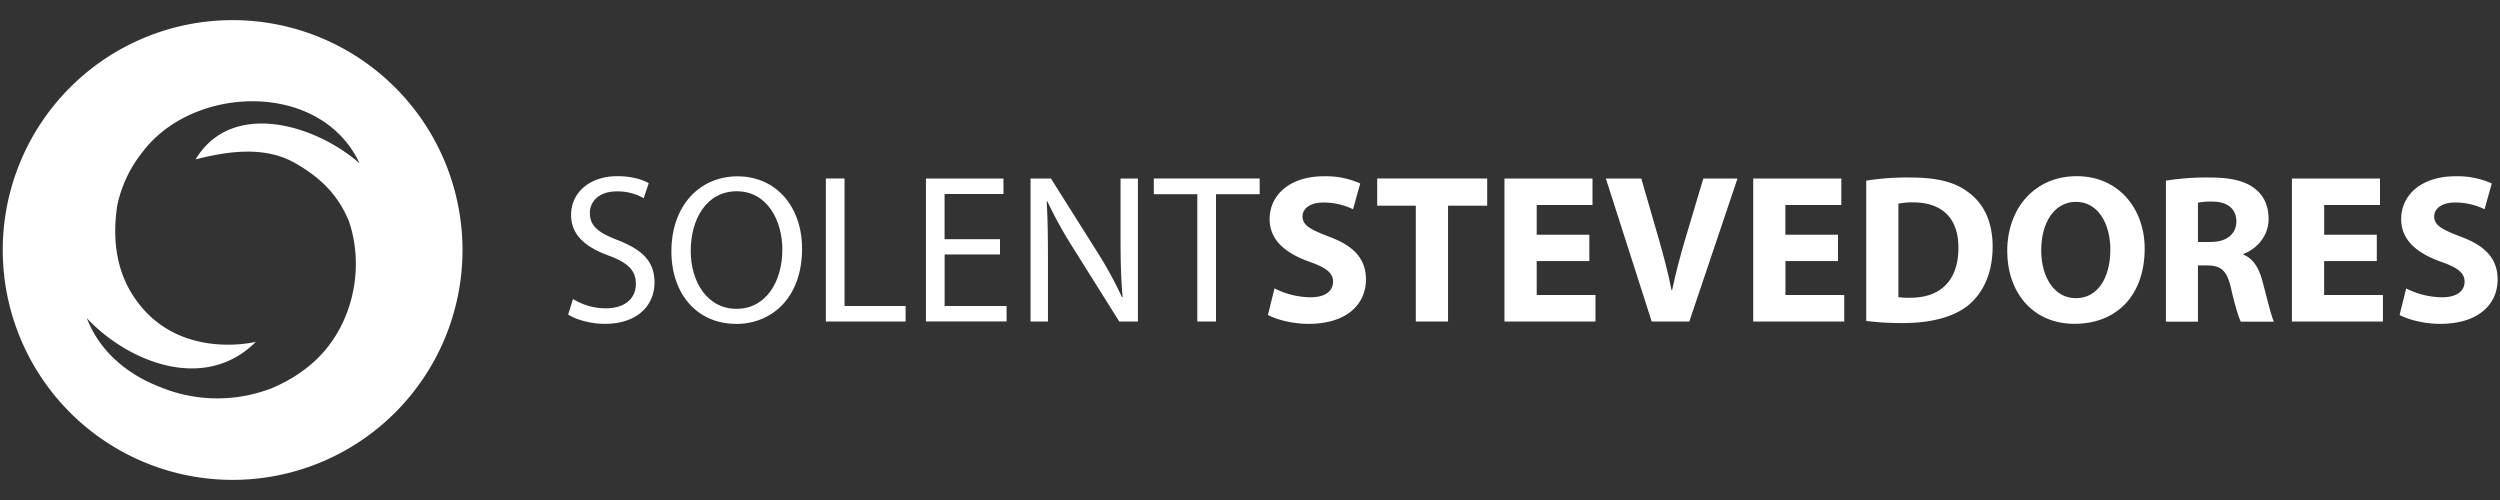
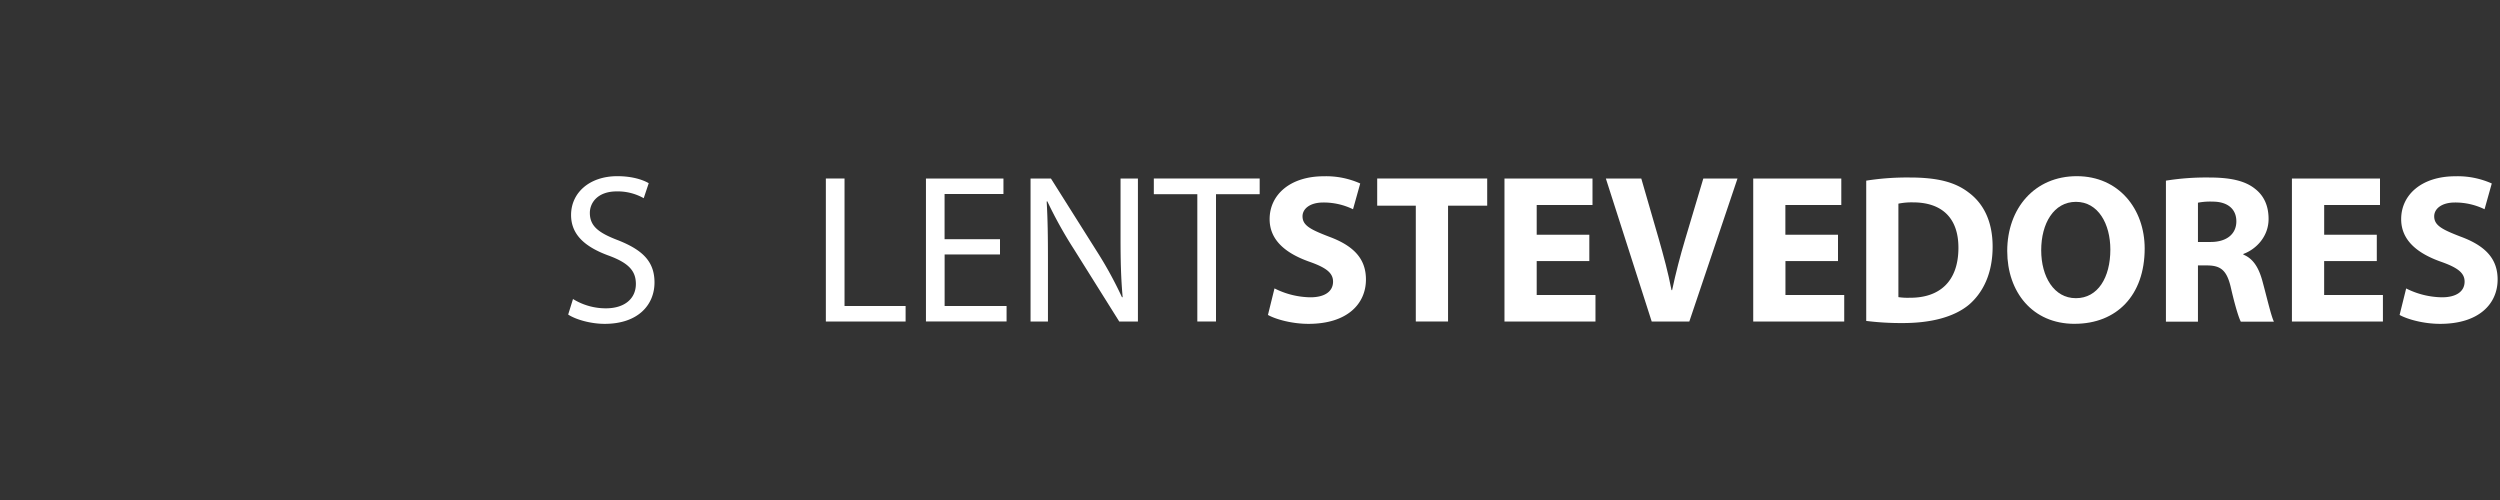
<svg xmlns="http://www.w3.org/2000/svg" id="Layer_1" data-name="Layer 1" viewBox="0 0 1000 200">
  <rect x="0" y="0" width="1000" height="200" fill="#333333" stroke="none" />
  <defs>
    <style>.cls-1{fill:#fff;}</style>
  </defs>
  <path class="cls-1" d="M229.19,119.6a24.93,24.93,0,0,0,13.16,3.73c7.54,0,12-3.91,12-9.76,0-5.27-3-8.41-10.77-11.29C234.2,98.88,228.43,94,228.43,86c0-8.9,7.38-15.53,18.5-15.53,5.77,0,10.1,1.36,12.56,2.81l-2,6a21.17,21.17,0,0,0-10.77-2.72c-7.8,0-10.78,4.67-10.78,8.58,0,5.34,3.49,8,11.38,11C257,100,261.8,104.57,261.8,113c0,8.83-6.44,16.54-19.94,16.54-5.5,0-11.54-1.69-14.59-3.72l1.92-6.18Z" />
-   <path class="cls-1" d="M294.27,129.53c-15.19,0-25.71-11.71-25.71-29,0-18.15,11.2-30,26.47-30s25.79,12,25.79,28.93c0,19.6-12,30.12-26.47,30.12h-.08Zm.34-6c11.71,0,18.33-10.77,18.33-23.77,0-11.38-5.94-23.25-18.24-23.25s-18.41,11.45-18.41,23.84,6.62,23.17,18.24,23.17h.08Z" />
  <path class="cls-1" d="M330.34,71.4h7.47v51h24.43v6.21h-31.9V71.4Z" />
  <path class="cls-1" d="M400,101.78H377.85v20.61h24.78v6.21H370.38V71.4h31v6.21H377.83V95.68H400v6.1h0Z" />
  <path class="cls-1" d="M412.22,128.6V71.4h8.15l18.25,28.95a155.08,155.08,0,0,1,10.18,18.57l.26-.09c-.68-7.63-.84-14.59-.84-23.42v-24h6.95v57.2H447.7l-18.17-29a171,171,0,0,1-10.61-19.09l-.25.09c.42,7.21.51,14.09.51,23.59V128.6Z" />
  <path class="cls-1" d="M478.93,77.68h-17.4V71.4h42.34v6.28H486.4V128.6h-7.47Z" />
  <path class="cls-1" d="M509.8,115.36a32.75,32.75,0,0,0,14.34,3.56c5.94,0,9.08-2.46,9.08-6.27,0-3.47-2.71-5.6-9.58-8-9.51-3.39-15.79-8.66-15.79-17,0-9.76,8.24-17.14,21.64-17.14a33.37,33.37,0,0,1,14.6,2.88L541.21,83.7A26.84,26.84,0,0,0,529.33,81c-5.51,0-8.32,2.62-8.32,5.52,0,3.65,3.14,5.27,10.61,8.15,10.1,3.73,14.76,9,14.76,17.14,0,9.58-7.3,17.73-23,17.73-6.53,0-13-1.78-16.2-3.56Z" />
  <path class="cls-1" d="M566.32,82.27H550.88V71.4h44V82.27H579.22V128.6h-12.9Z" />
  <path class="cls-1" d="M635.73,104.42H614.68V118h23.51v10.61h-36.4V71.42H637V82H614.68V93.9h21.05v10.52Z" />
  <path class="cls-1" d="M660.68,128.6,642.34,71.4h14.17l7,24.19c1.95,6.87,3.73,13.33,5.09,20.45h.25c1.45-6.86,3.23-13.66,5.18-20.19l7.3-24.45H695l-19.27,57.2Z" />
  <path class="cls-1" d="M735.18,104.42h-21V118h23.51v10.61h-36.4V71.42h35.23V82H714.15V93.9H735.2v10.52h0Z" />
  <path class="cls-1" d="M746.47,72.26A105.19,105.19,0,0,1,763.87,71c10.94,0,18.08,1.78,23.51,5.94,6,4.41,9.67,11.55,9.67,21.73,0,10.94-4,18.5-9.41,23.17-6,5-15.27,7.38-26.47,7.38a111.57,111.57,0,0,1-14.68-.85V72.26h0Zm12.89,46.59a24.63,24.63,0,0,0,4.49.25c11.81.1,19.52-6.36,19.52-20,0-12.3-7-18.15-18.16-18.15a27.06,27.06,0,0,0-5.85.51v37.41Z" />
  <path class="cls-1" d="M829.8,129.53c-16.88,0-26.91-12.81-26.91-29.11,0-17.14,11-29.95,27.83-29.95s27.15,13.16,27.15,28.93c0,18.83-11.29,30.12-28,30.12h-.06Zm.59-10.26c8.74,0,13.75-8.24,13.75-19.44,0-10.26-4.85-19.09-13.75-19.09s-13.91,8.67-13.91,19.35,5.17,19.18,13.83,19.18Z" />
  <path class="cls-1" d="M866.37,72.26A101,101,0,0,1,883.59,71c8.48,0,14.42,1.26,18.5,4.58,3.47,2.72,5.34,6.7,5.34,12,0,7.21-5.18,12.22-10.1,14v.26c4,1.62,6.21,5.34,7.64,10.61,1.78,6.53,3.49,14,4.59,16.21H896.32c-.84-1.62-2.29-6.28-3.91-13.33-1.61-7.21-4.07-9.08-9.41-9.16h-3.82v22.49H866.37V72.26Zm12.81,24.53h5.1c6.44,0,10.26-3.23,10.26-8.24s-3.56-7.9-9.51-7.9a25.25,25.25,0,0,0-5.85.43Z" />
  <path class="cls-1" d="M950.71,104.42H929.66V118h23.51v10.61h-36.4V71.42H952V82H929.67V93.9h21.05v10.52Z" />
  <path class="cls-1" d="M962.42,115.36a32.75,32.75,0,0,0,14.34,3.56c5.94,0,9.08-2.46,9.08-6.27,0-3.47-2.72-5.6-9.58-8-9.51-3.39-15.79-8.66-15.79-17,0-9.76,8.24-17.14,21.64-17.14a33.37,33.37,0,0,1,14.6,2.88L993.82,83.7A26.75,26.75,0,0,0,982,81c-5.51,0-8.32,2.62-8.32,5.52,0,3.65,3.14,5.27,10.61,8.15,10.1,3.73,14.76,9,14.76,17.14,0,9.58-7.29,17.73-23,17.73-6.53,0-13-1.78-16.21-3.56l2.63-10.61Z" />
-   <path class="cls-1" d="M93,8.05a91.95,91.95,0,1,0,92,92A92,92,0,0,0,93,8.05Zm25.11,57.21c10.08,5.81,16.95,12.47,21.41,23.09,6.93,20.12.91,44.4-15.84,58a58.6,58.6,0,0,1-14.17,8.56l-.67.34c-.93.36-1.87.68-2.83,1a60.09,60.09,0,0,1-42.44-1.63c-12.27-4.79-22.71-13.36-28-25.35-.3-.67-.59-1.33-.85-2,16.57,17.62,47.19,29.9,67.62,9.45-1.6.42-33,7.49-49.55-19.18C46.17,107,45,94.28,46.94,82a51.07,51.07,0,0,1,10-21.11c20.4-27.18,71.47-28.63,86.89,4.45C126,49.7,92.62,39.83,78.23,63.77,91.09,60.45,106,58.29,118.06,65.26Z" />
</svg>